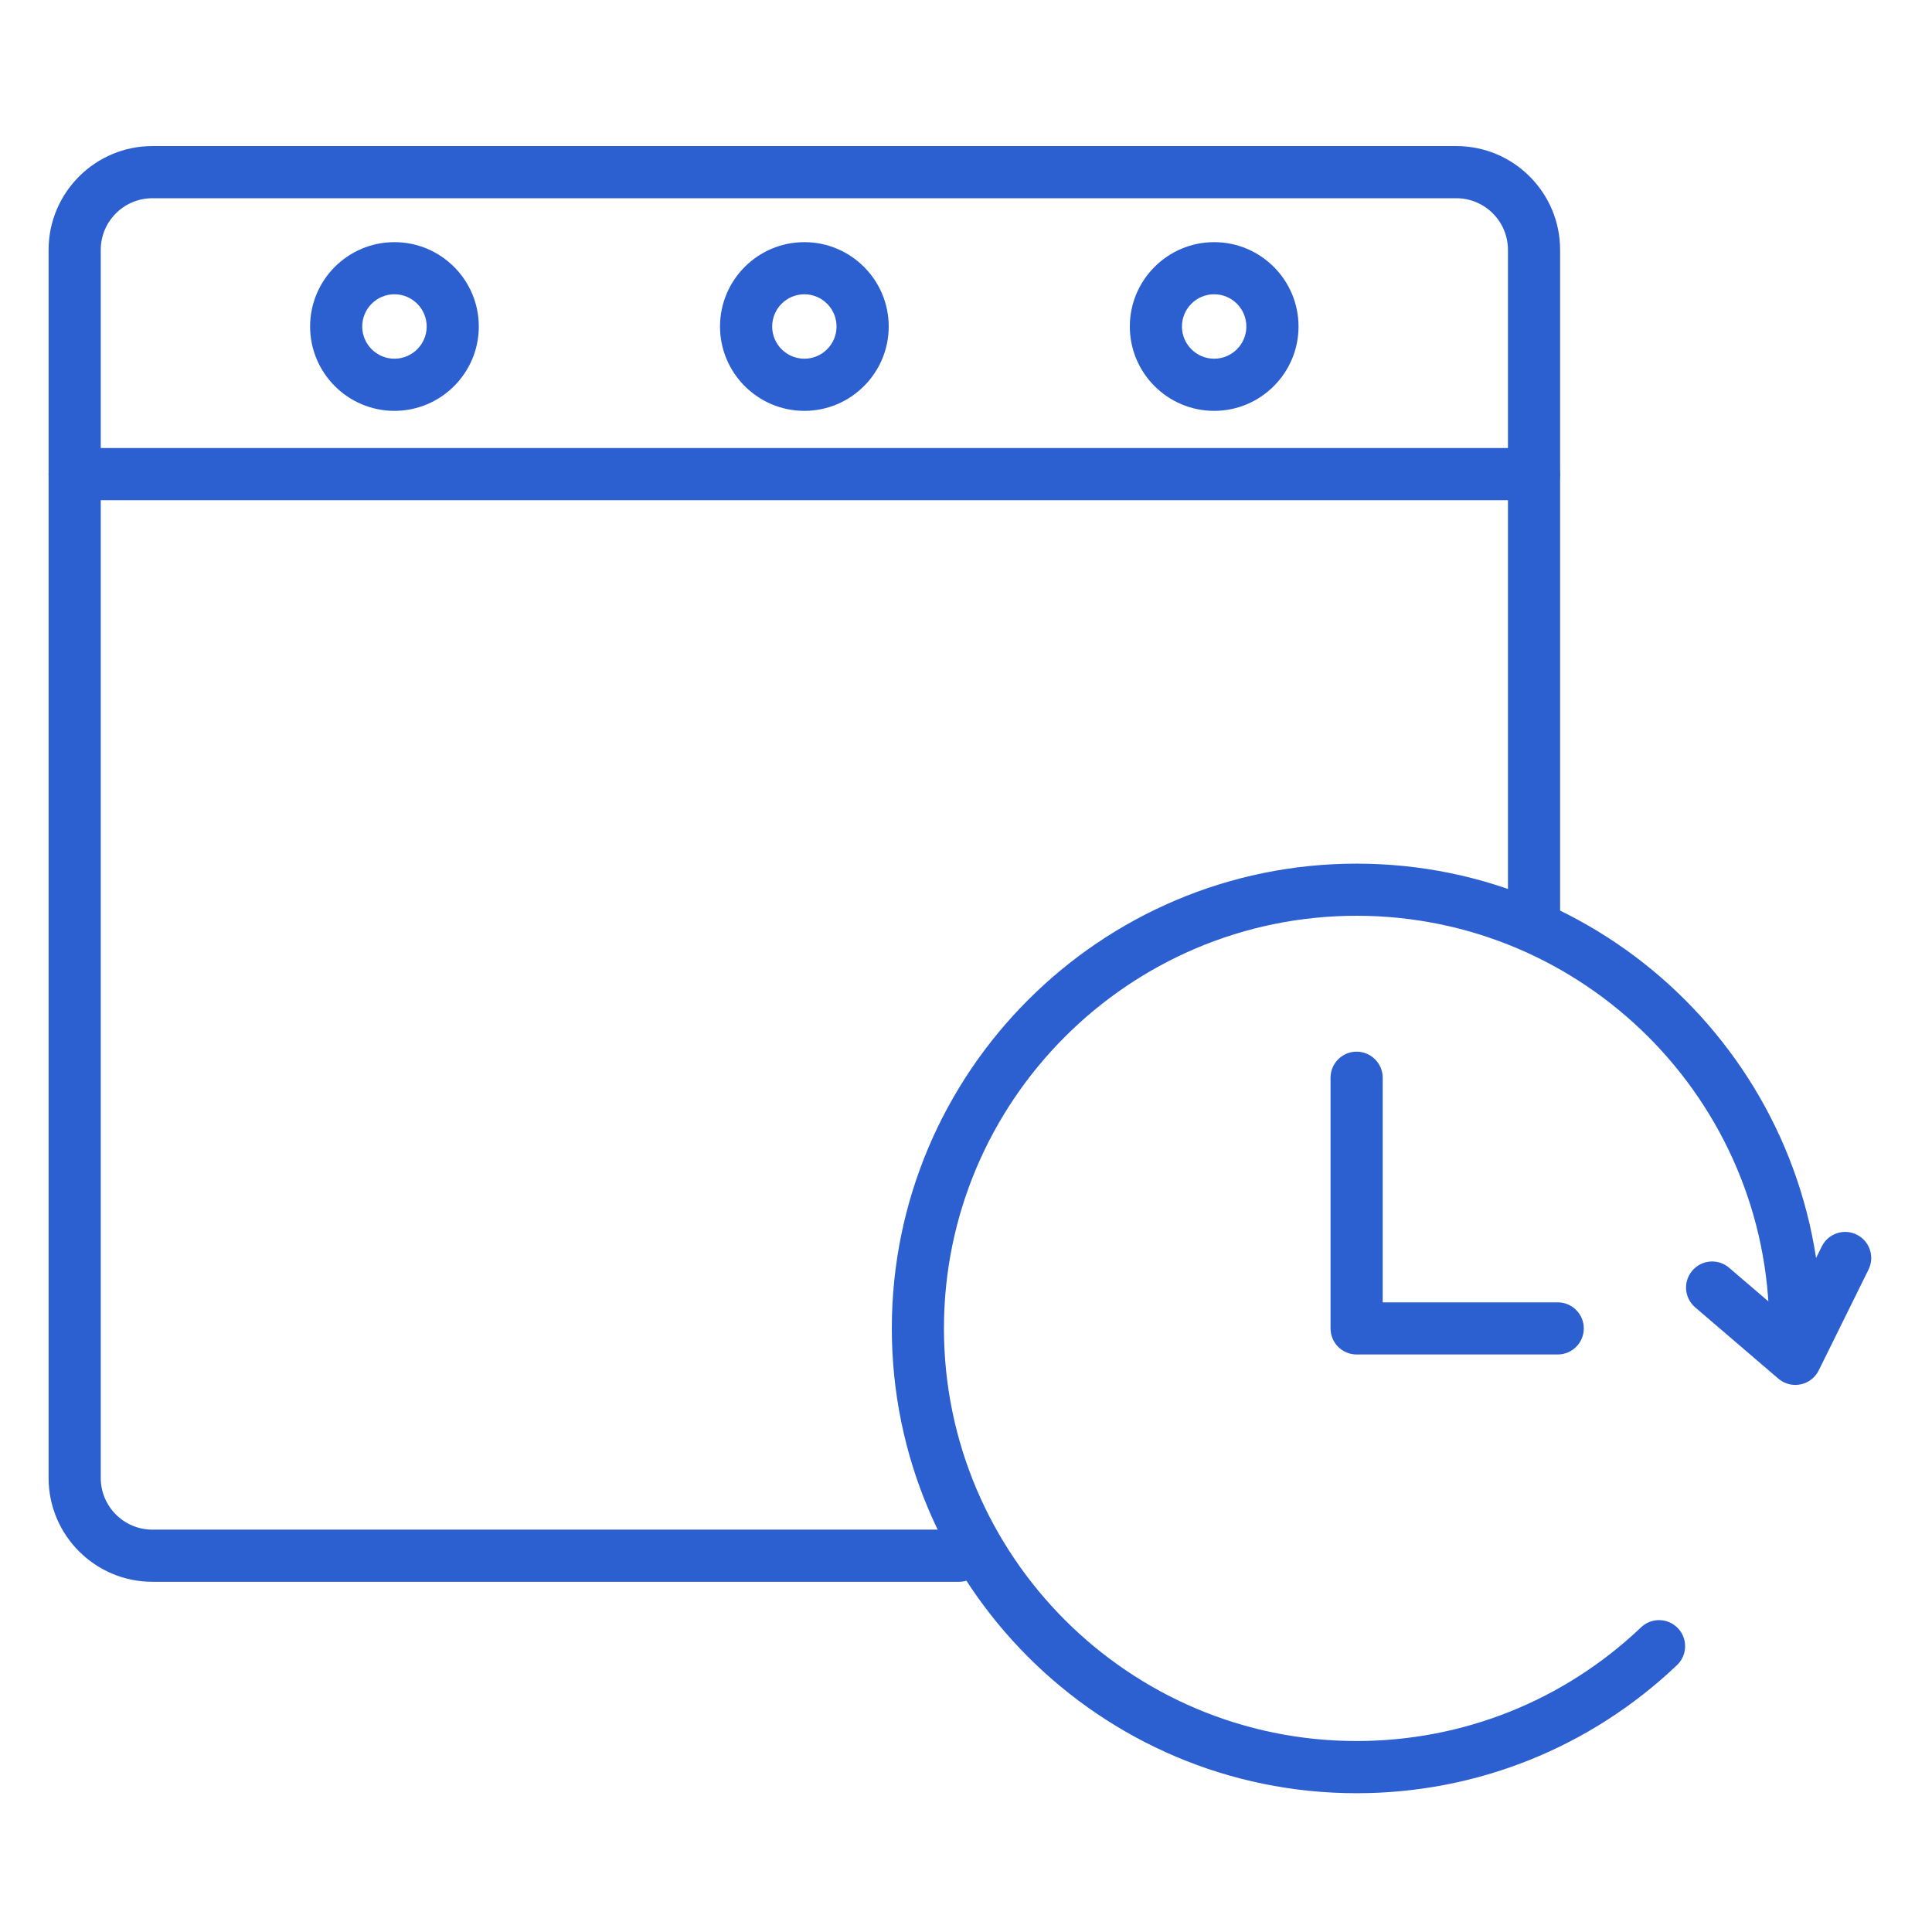
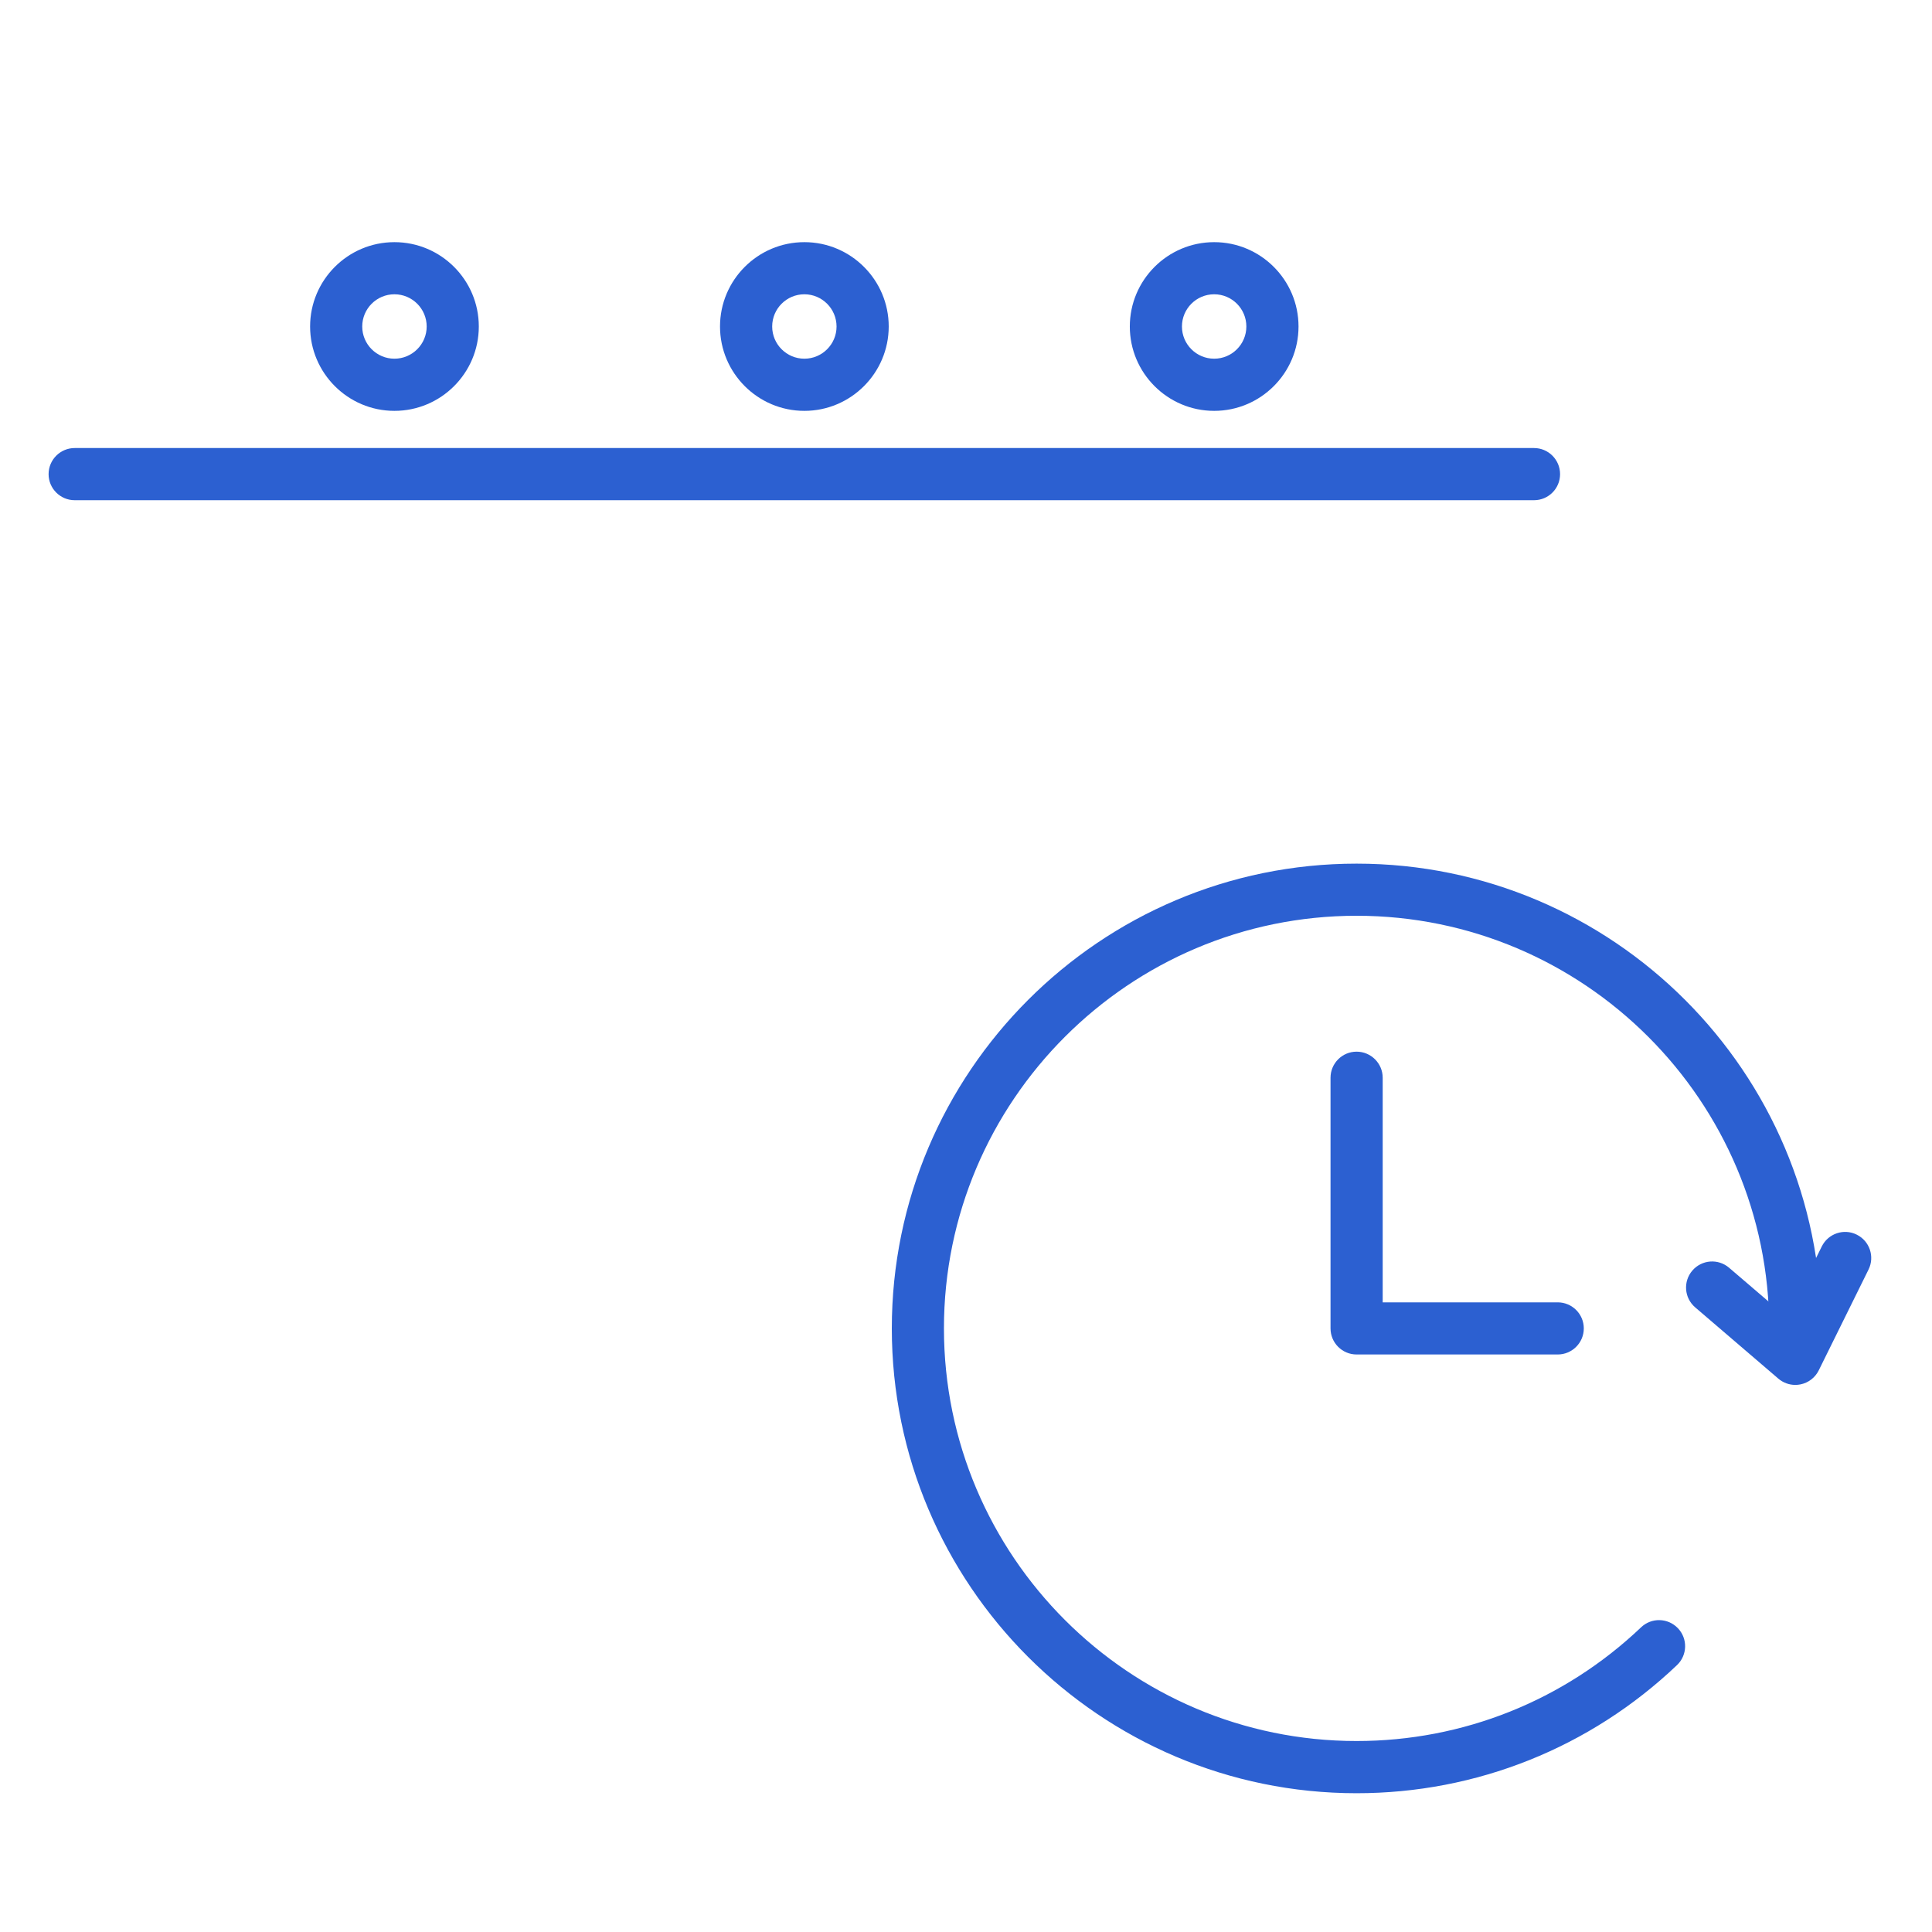
<svg xmlns="http://www.w3.org/2000/svg" width="53" height="53" viewBox="0 0 53 53" fill="none">
-   <path d="M26.311 43.393H4.181C2.611 43.393 1.333 42.115 1.333 40.546V6.854C1.333 5.285 2.611 4.007 4.181 4.007H39.951C41.521 4.007 42.798 5.284 42.798 6.854V25.392C42.798 25.786 42.478 26.107 42.083 26.107C41.688 26.107 41.367 25.786 41.367 25.392V6.854C41.367 6.074 40.732 5.438 39.951 5.438H4.181C3.4 5.438 2.764 6.073 2.764 6.854V40.546C2.764 41.327 3.399 41.962 4.181 41.962H26.312C26.706 41.962 27.027 42.282 27.027 42.677C27.027 43.072 26.706 43.393 26.311 43.393Z" fill="#2C60D1" />
  <path d="M42.082 13.722H2.049C1.654 13.722 1.333 13.402 1.333 13.007C1.333 12.612 1.654 12.291 2.049 12.291H42.082C42.477 12.291 42.797 12.612 42.797 13.007C42.797 13.402 42.478 13.722 42.082 13.722ZM10.82 11.271C9.545 11.271 8.507 10.233 8.507 8.957C8.507 7.681 9.544 6.643 10.82 6.643C12.097 6.643 13.135 7.681 13.135 8.957C13.135 10.233 12.097 11.271 10.82 11.271ZM10.82 8.073C10.333 8.073 9.937 8.469 9.937 8.957C9.937 9.444 10.333 9.84 10.82 9.84C11.308 9.84 11.705 9.444 11.705 8.957C11.705 8.469 11.308 8.073 10.82 8.073ZM33.308 11.271C32.032 11.271 30.994 10.233 30.994 8.957C30.994 7.681 32.032 6.643 33.308 6.643C34.584 6.643 35.622 7.681 35.622 8.957C35.622 10.233 34.584 11.271 33.308 11.271ZM33.308 8.073C32.82 8.073 32.424 8.469 32.424 8.957C32.424 9.444 32.82 9.84 33.308 9.84C33.795 9.84 34.191 9.444 34.191 8.957C34.191 8.469 33.795 8.073 33.308 8.073ZM22.066 11.271C20.79 11.271 19.752 10.233 19.752 8.957C19.752 7.681 20.789 6.643 22.066 6.643C23.342 6.643 24.38 7.681 24.38 8.957C24.379 10.233 23.341 11.271 22.066 11.271ZM22.066 8.073C21.579 8.073 21.183 8.469 21.183 8.957C21.183 9.444 21.579 9.84 22.066 9.84C22.553 9.84 22.949 9.444 22.949 8.957C22.948 8.469 22.552 8.073 22.066 8.073ZM37.215 49.193C30.184 49.193 24.465 43.472 24.465 36.442C24.465 29.412 30.184 23.692 37.215 23.692C44.246 23.692 49.966 29.412 49.966 36.442C49.966 36.837 49.645 37.157 49.25 37.157C48.855 37.157 48.535 36.837 48.535 36.442C48.535 30.201 43.457 25.122 37.215 25.122C30.974 25.122 25.895 30.2 25.895 36.441C25.895 42.683 30.974 47.761 37.215 47.761C40.134 47.761 42.904 46.653 45.019 44.642C45.304 44.369 45.757 44.38 46.03 44.667C46.303 44.953 46.291 45.406 46.005 45.678C43.624 47.944 40.502 49.193 37.215 49.193Z" fill="#2C60D1" />
  <path d="M42.732 37.157H37.215C36.82 37.157 36.5 36.837 36.5 36.442V29.565C36.5 29.171 36.82 28.85 37.215 28.85C37.61 28.85 37.931 29.171 37.931 29.565V35.727H42.732C43.127 35.727 43.448 36.047 43.448 36.442C43.448 36.837 43.127 37.157 42.732 37.157ZM49.251 37.992C49.081 37.992 48.916 37.932 48.785 37.82L46.503 35.864C46.203 35.607 46.168 35.156 46.425 34.856C46.682 34.556 47.133 34.52 47.434 34.778L49.018 36.134L49.976 34.194C50.151 33.84 50.581 33.693 50.934 33.869C51.289 34.044 51.434 34.473 51.259 34.827L49.893 37.593C49.795 37.791 49.611 37.933 49.395 37.977C49.346 37.987 49.298 37.992 49.251 37.992Z" fill="#2C60D1" />
</svg>